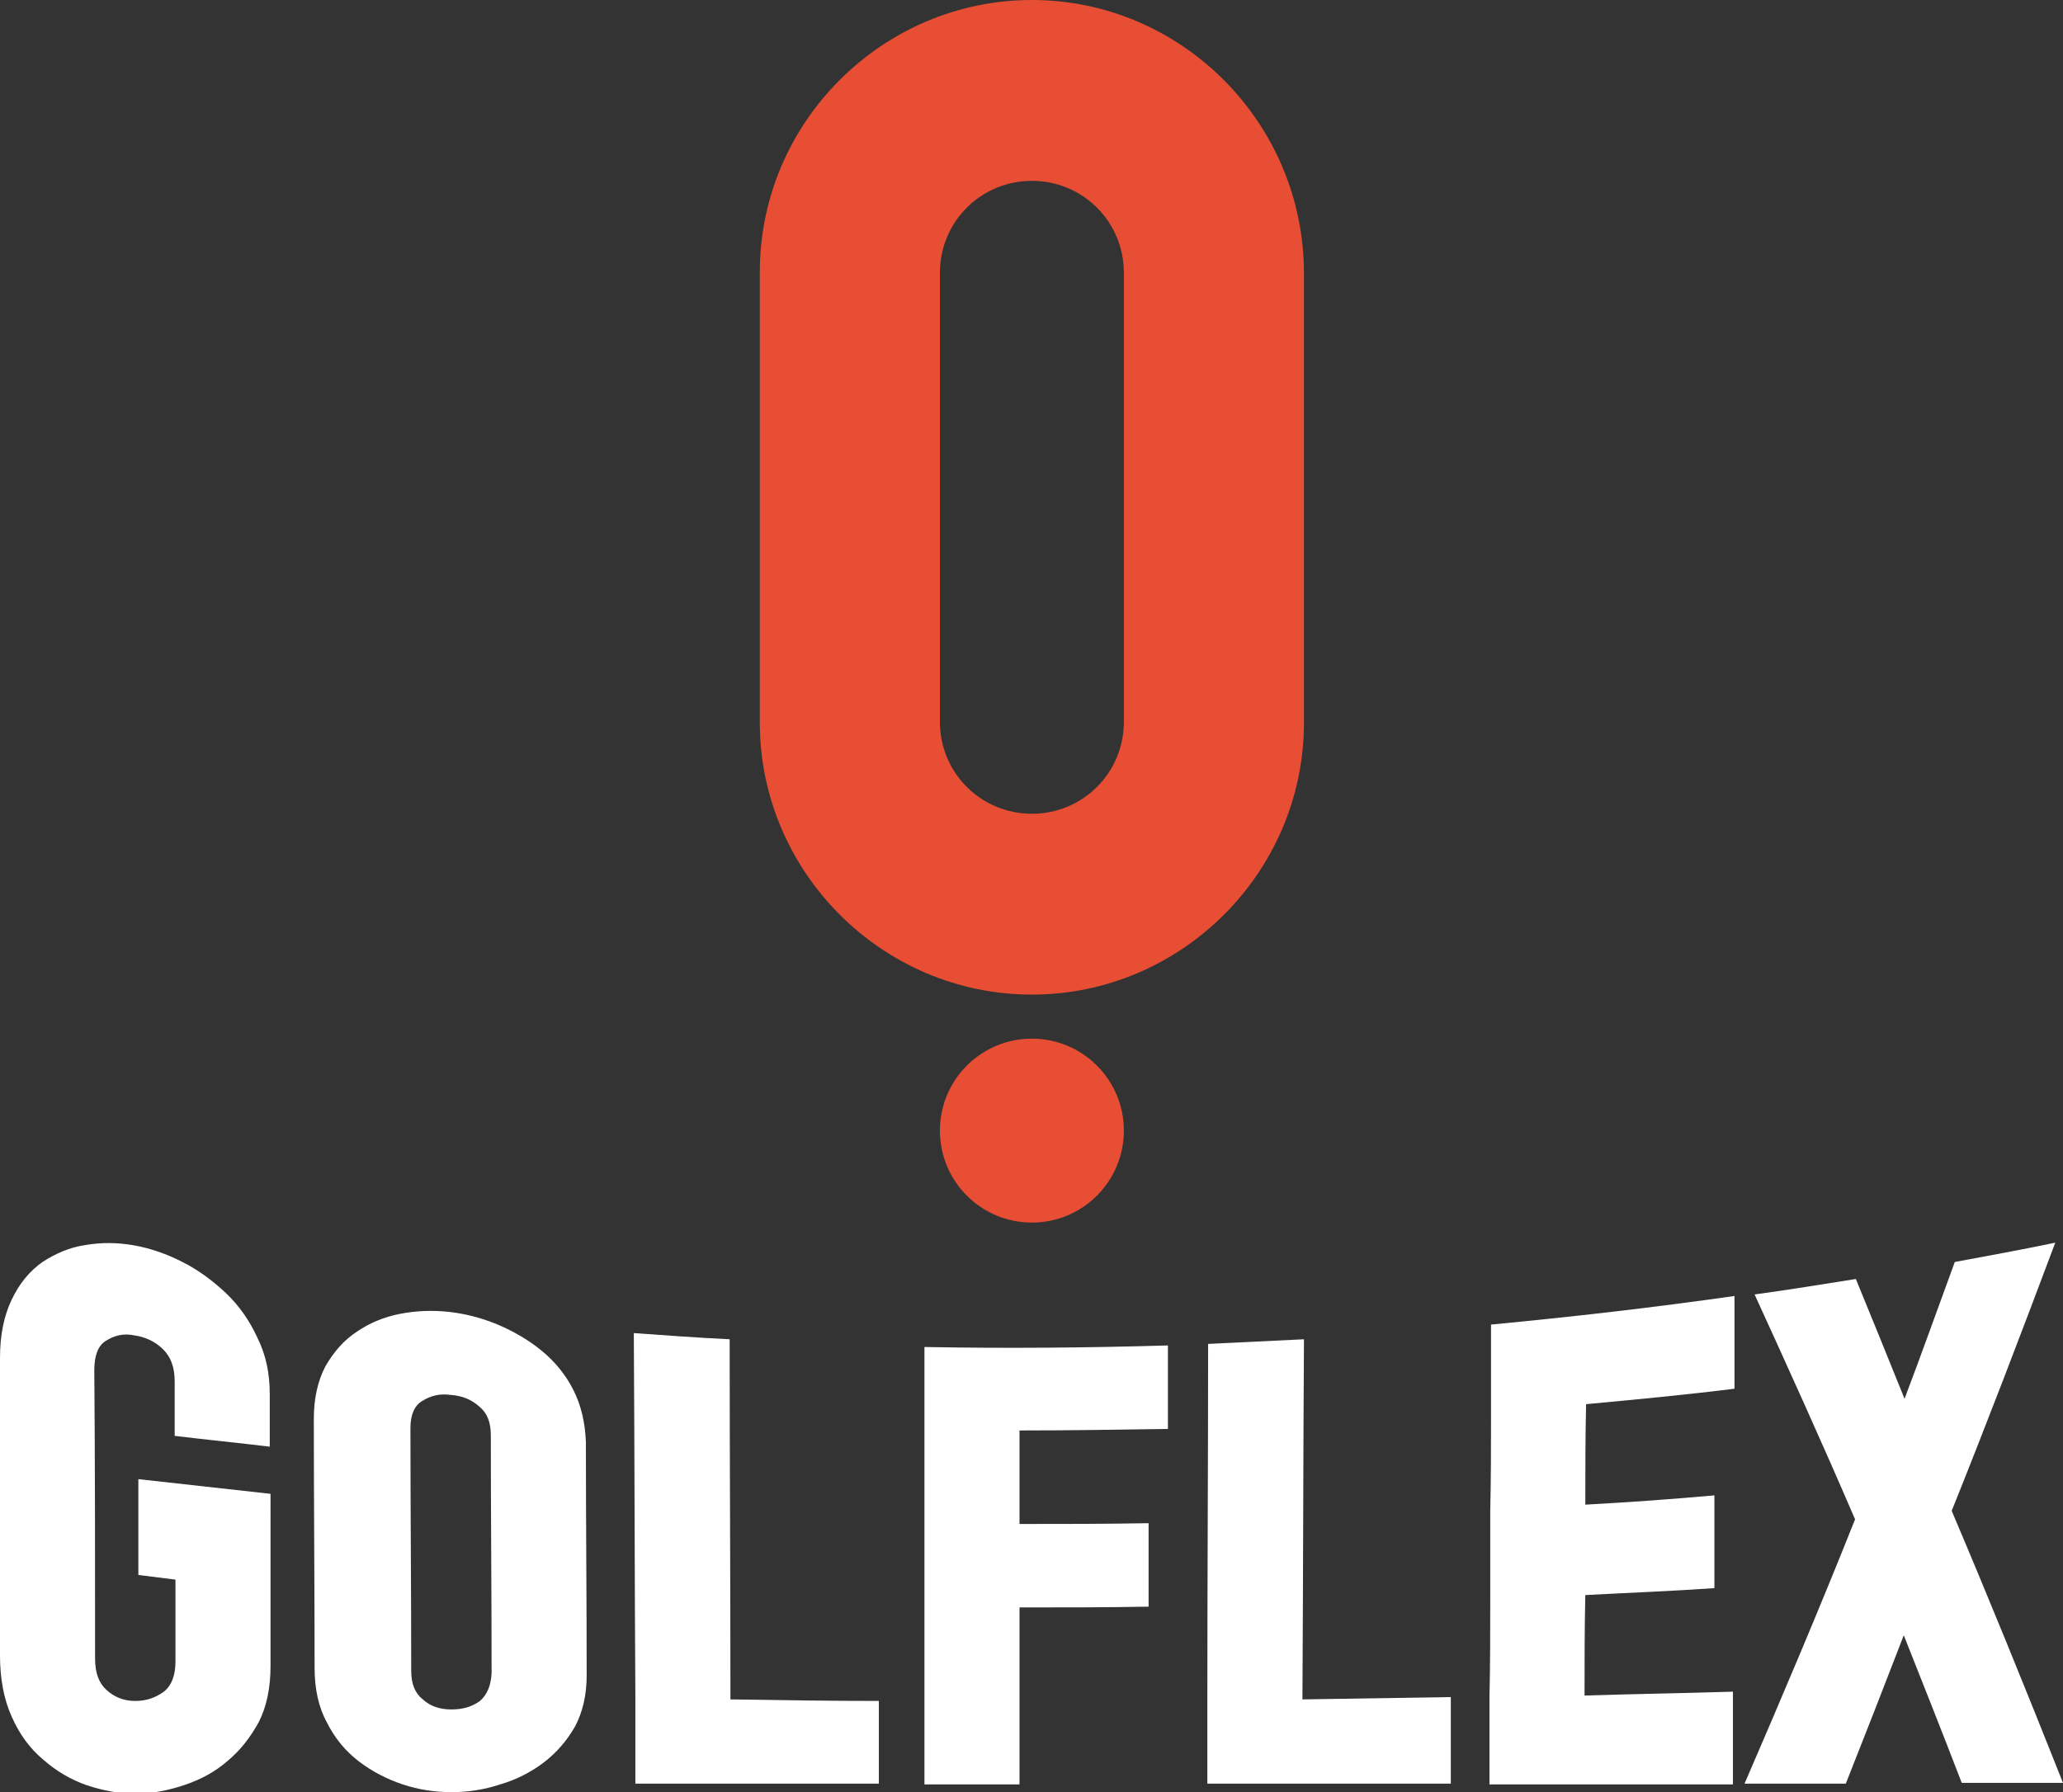
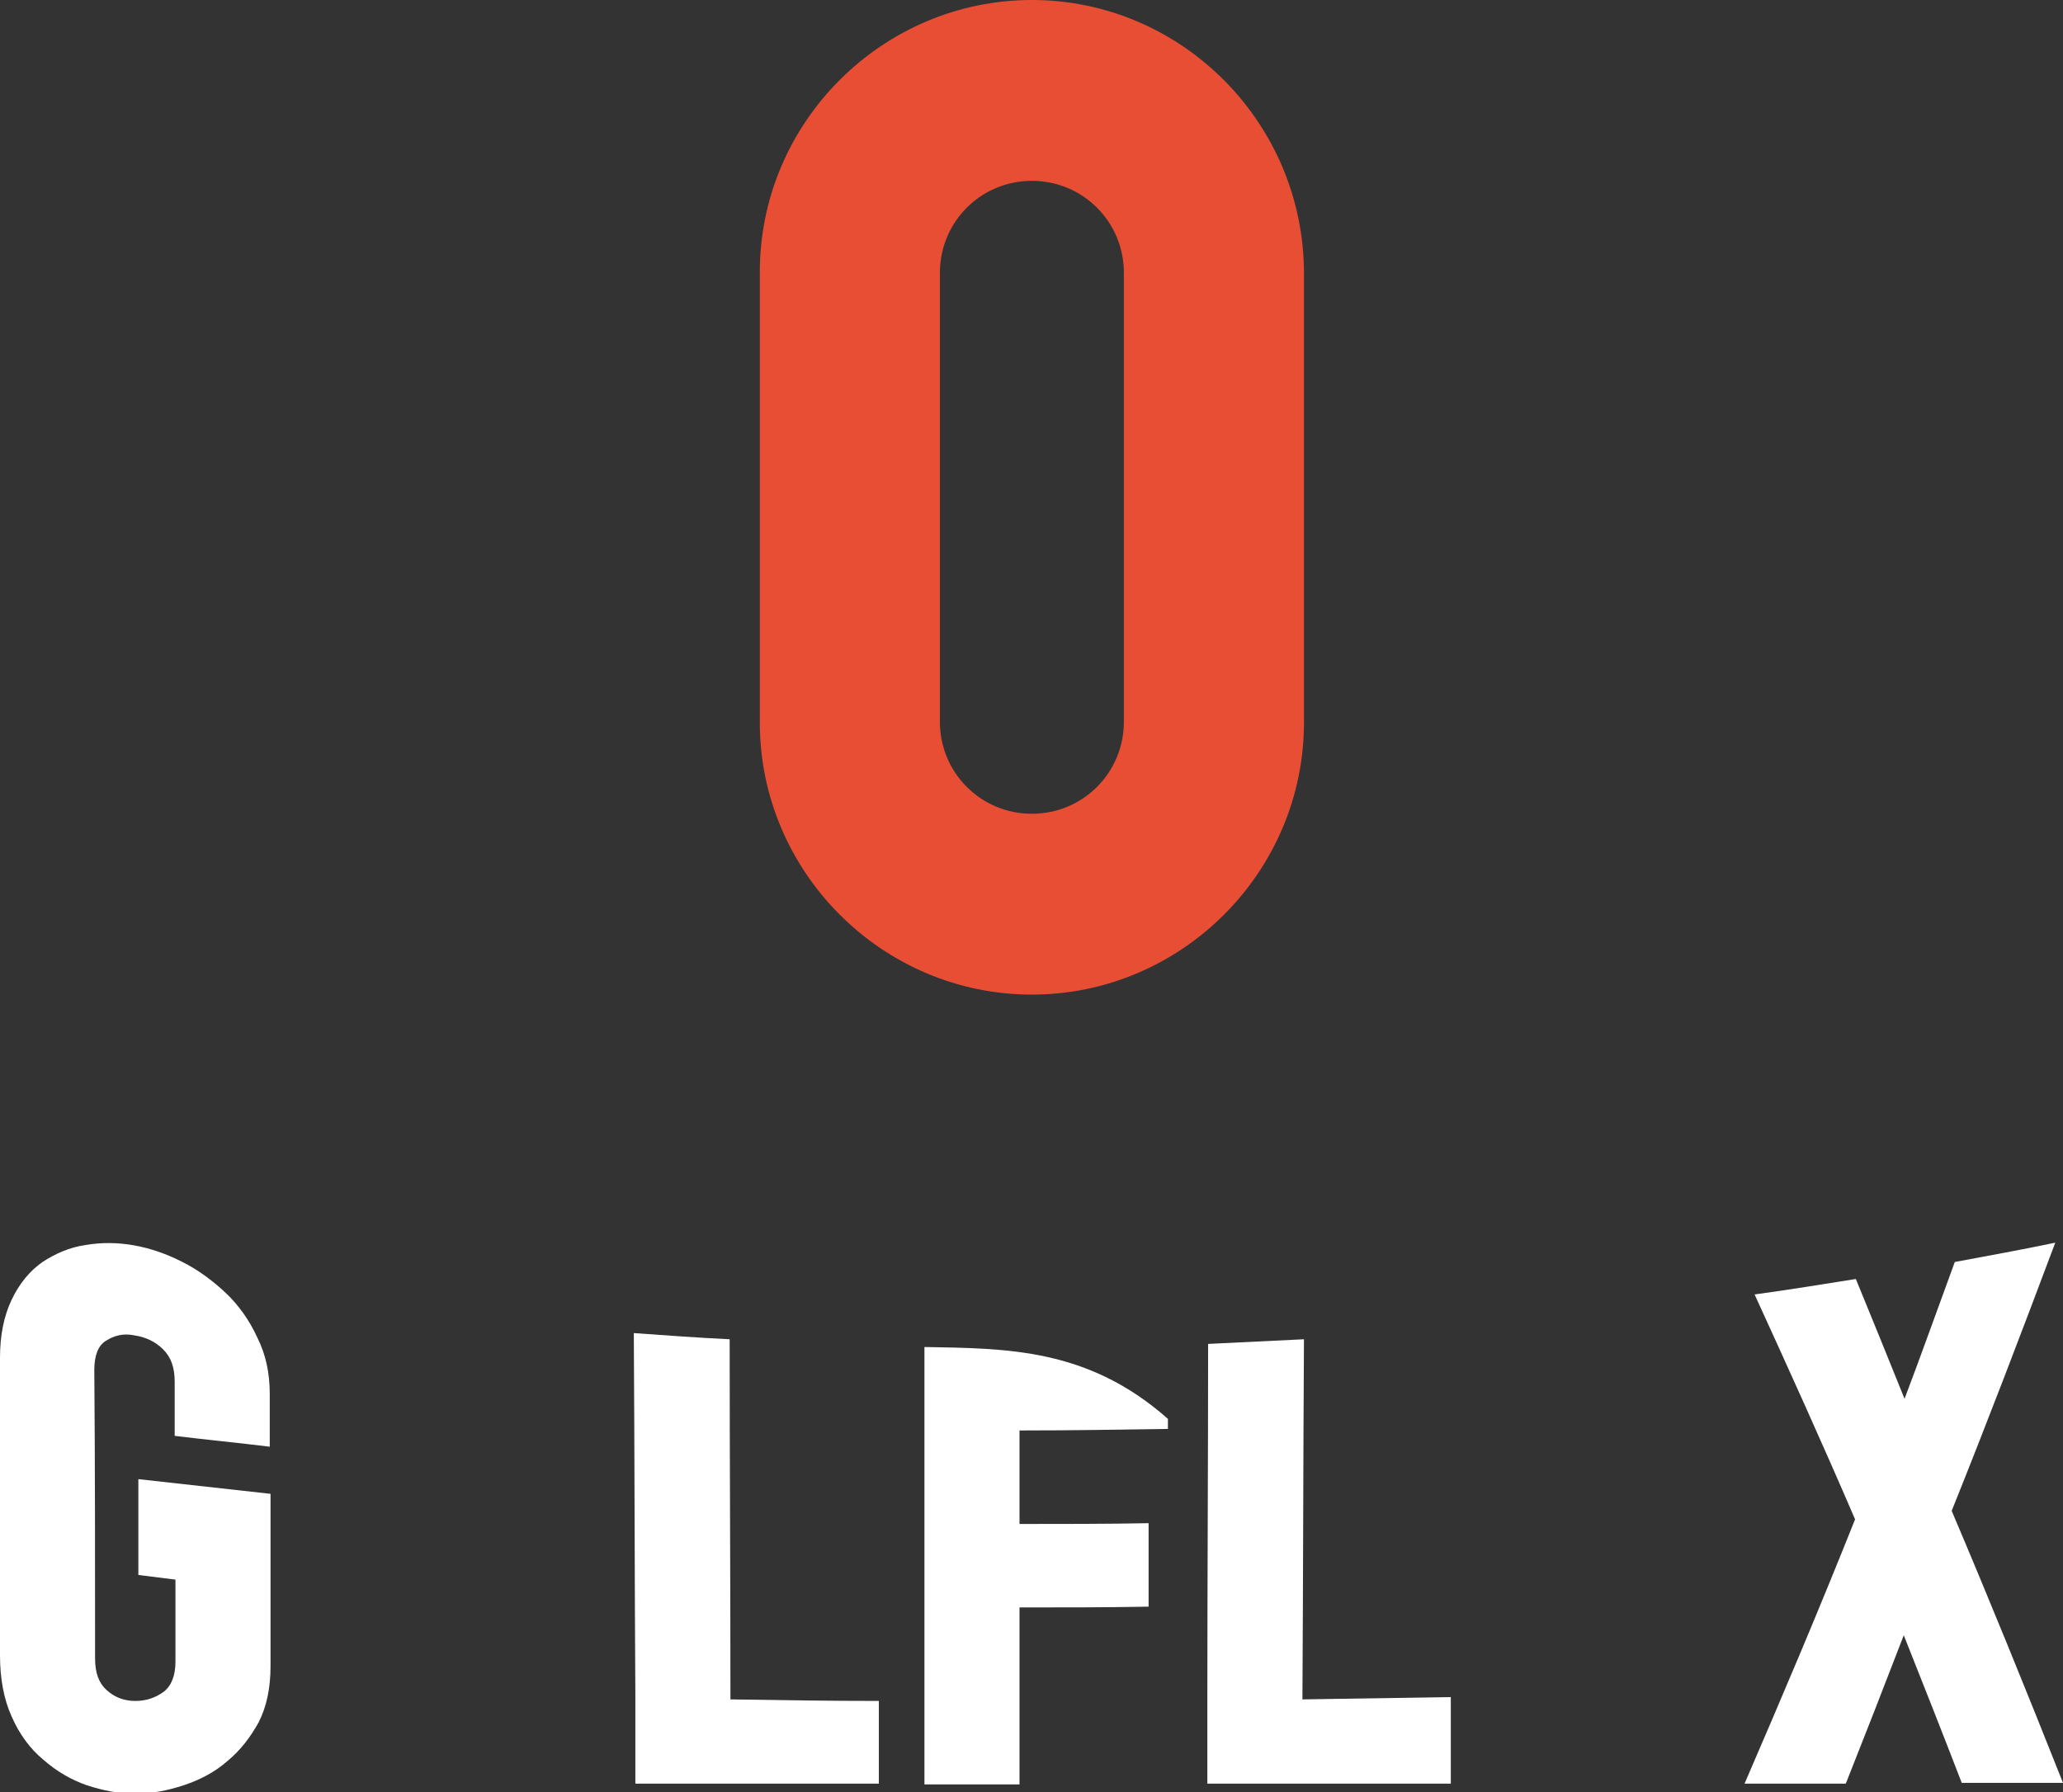
<svg xmlns="http://www.w3.org/2000/svg" version="1.1" id="레이어_1" x="0px" y="0px" viewBox="0 0 266.9 231.9" style="enable-background:new 0 0 266.9 231.9;" xml:space="preserve">
  <rect x="0" y="0" width="266.9" height="231.9" fill="#333333" stroke="none" />
  <style type="text/css">
	.st0{fill:#FFFFFF;}
	.st1{fill:#E84E34;}
</style>
  <g>
    <path class="st0" d="M35,194.7c0-0.4,0-0.9,0-1.4l-17.1-1.9c0,0.5,0,12.3,0,12.4l4.8,0.6c0,3.5,0,7.1,0,10.6c0,1.8-0.5,3.1-1.5,3.9   c-1.1,0.8-2.3,1.2-3.7,1.2c-1.5,0-2.7-0.5-3.7-1.4c-1-0.9-1.5-2.2-1.5-4.1c0-11.6,0-25.7-0.1-37.3c0-1.9,0.5-3.2,1.5-3.8   c1.1-0.7,2.3-1,3.7-0.7c1.4,0.2,2.7,0.8,3.7,1.8c1,1,1.5,2.3,1.5,4.2c0,1.5,0,5.5,0,7c4.1,0.5,8.2,0.9,12.3,1.4c0-1.5,0-5.4,0-6.8   c0-2.7-0.5-5.1-1.6-7.3c-1-2.2-2.4-4.2-4.1-5.8c-1.7-1.6-3.6-3-5.6-4c-4.1-2.1-8.4-2.9-12.5-2.2c-2.1,0.3-3.9,1.1-5.6,2.2   c-1.7,1.2-3,2.8-4,4.9c-1,2.1-1.5,4.6-1.5,7.5c0,12,0,26.5,0,38.5c0,3,0.5,5.7,1.5,7.9c1,2.3,2.4,4.2,4.1,5.6   c1.7,1.5,3.6,2.6,5.6,3.3c2.1,0.7,4.2,1.1,6.3,1.1c2.1,0,4.2-0.4,6.3-1.1c2.1-0.7,4-1.7,5.6-3.1c1.7-1.4,3-3.1,4.1-5.1   c1-2,1.5-4.4,1.5-7.2c0-3.4,0-6.8,0-10.3C35,201.7,35,198.2,35,194.7z" />
-     <path class="st0" d="M74.2,179.9c-1-2-2.4-3.7-4.1-5.1c-1.7-1.4-3.6-2.5-5.7-3.4c-4.1-1.7-8.4-2.2-12.6-1.4c-2.1,0.4-4,1.2-5.6,2.3   c-1.7,1.1-3,2.6-4.1,4.5c-1,1.9-1.5,4.2-1.5,6.8c0,10.7,0.1,21.5,0.1,32.2c0,2.7,0.5,5.1,1.6,7.1c1,2,2.4,3.7,4.1,5   c1.7,1.3,3.6,2.3,5.7,3c2.1,0.7,4.2,1,6.3,1c2.1,0,4.2-0.3,6.3-1c2.1-0.6,4-1.6,5.6-2.8c1.7-1.3,3-2.8,4.1-4.7   c1-1.9,1.5-4.1,1.5-6.6c0-10.1-0.1-20.1-0.1-30.2C75.7,184.1,75.2,181.9,74.2,179.9z M62.1,220.1c-1.1,0.8-2.3,1.1-3.7,1.1   c-1.5,0-2.7-0.4-3.7-1.3c-1-0.8-1.5-2-1.5-3.7c0-10.5-0.1-20.9-0.1-31.4c0-1.7,0.5-2.9,1.5-3.5c1.1-0.7,2.3-1,3.7-0.8   c1.5,0.1,2.7,0.6,3.7,1.5c1,0.8,1.5,2,1.5,3.7c0,10.3,0.1,20.5,0.1,30.8C63.5,218.2,63,219.3,62.1,220.1z" />
    <path class="st0" d="M113.7,220.1c-6.4,0-12.8-0.1-19.2-0.2c0-15.5-0.1-31.1-0.1-46.6c-4.1-0.2-8.3-0.5-12.4-0.8   c0.1,15.7,0.1,31.5,0.2,47.2c0,3.7,0,7.4,0,11.1c10.5,0,21,0,31.5,0c0-3.3,0-6.6,0-10C113.7,220.6,113.7,220.4,113.7,220.1z" />
    <path class="st0" d="M168.7,173.3c-4.1,0.2-8.3,0.4-12.4,0.6c0,15.4-0.1,30.8-0.1,46.1c0,3.6,0,7.2,0,10.8c10.5,0,21,0,31.5,0   c0-3.4,0-6.9,0-10.3c0-0.3,0-0.6,0-0.9c-6.4,0.1-12.8,0.2-19.2,0.3C168.6,204.4,168.6,188.9,168.7,173.3z" />
    <path class="st0" d="M252.5,195.5c4.5-11.2,8.9-22.7,13.4-34.7c-4.3,0.9-8.7,1.7-13,2.5c-2.2,6-4.3,11.9-6.5,17.7   c-2.1-5.2-4.2-10.4-6.3-15.5c-4.4,0.7-8.7,1.4-13.1,2c4.3,9.4,8.7,19.1,13,29.1c-4.7,11.8-9.5,23.1-14.3,34.2c4.4,0,8.7,0,13.1,0   c2.5-6.3,5-12.7,7.5-19.2c2.5,6.3,5,12.6,7.5,19.1c4.4,0,8.7,0,13.1,0C262.1,218.6,257.3,206.8,252.5,195.5z" />
-     <path class="st0" d="M119.6,174.3c0,3.6,0,7.2,0,10.8c0,4,0,8.1,0,12.1c0,3.6,0,7.2,0,10.8c0,7.6,0,15.3,0,22.9c4.1,0,8.2,0,12.3,0   c0-7.6,0-15.2,0-22.9c5.6,0,11.2,0,16.7-0.1c0-0.1,0-0.2,0-0.3c0-3.2,0-6.3,0-9.5c0-0.3,0-0.6,0-1c-5.6,0.1-11.2,0.1-16.7,0.1   c0-4,0-8.1,0-12.1c6.4,0,12.8-0.1,19.2-0.2c0-0.4,0-0.9,0-1.3c0-3.2,0-6.3,0-9.5C140.7,174.4,130.2,174.5,119.6,174.3z" />
-     <path class="st0" d="M192.9,182.8c0,4.2,0,8.5-0.1,12.7c0,3.8,0,7.5,0,11.3c0,4.3,0,8.5-0.1,12.8c0,3.8,0,7.5,0,11.3   c10.5,0,21,0,31.5,0c0-3.7,0-7.4,0-11.1c0-0.3,0-0.6,0-0.9c-6.4,0.2-12.8,0.3-19.2,0.5c0-4.3,0-8.7,0.1-13   c5.6-0.3,11.1-0.5,16.7-0.9c0-0.3,0-0.6,0-1c0-3.5,0-7,0-10.5c0-0.2,0-0.3,0-0.5c-5.6,0.5-11.1,0.9-16.7,1.2c0-4.3,0-8.7,0.1-13   c6.4-0.6,12.8-1.2,19.2-2c0-0.5,0-1,0-1.4c0-3.5,0-7,0-10.6c-10.5,1.5-21,2.7-31.5,3.7C192.9,175.2,192.9,179,192.9,182.8z" />
+     <path class="st0" d="M119.6,174.3c0,3.6,0,7.2,0,10.8c0,4,0,8.1,0,12.1c0,3.6,0,7.2,0,10.8c0,7.6,0,15.3,0,22.9c4.1,0,8.2,0,12.3,0   c0-7.6,0-15.2,0-22.9c5.6,0,11.2,0,16.7-0.1c0-0.1,0-0.2,0-0.3c0-3.2,0-6.3,0-9.5c0-0.3,0-0.6,0-1c-5.6,0.1-11.2,0.1-16.7,0.1   c0-4,0-8.1,0-12.1c6.4,0,12.8-0.1,19.2-0.2c0-0.4,0-0.9,0-1.3C140.7,174.4,130.2,174.5,119.6,174.3z" />
  </g>
  <g>
    <path class="st1" d="M133.5,0L133.5,0c-19.3,0-35.2,15.8-35.2,35.2v58.3c0,19.3,15.8,35.2,35.2,35.2h0c19.3,0,35.2-15.8,35.2-35.2   V35.2C168.6,15.8,152.8,0,133.5,0z M145.4,93.4c0,6.6-5.3,11.9-11.9,11.9c-6.6,0-11.9-5.3-11.9-11.9V35.3c0-6.6,5.3-11.9,11.9-11.9   c6.6,0,11.9,5.3,11.9,11.9V93.4z" />
-     <circle class="st1" cx="133.5" cy="146.3" r="11.9" />
  </g>
</svg>